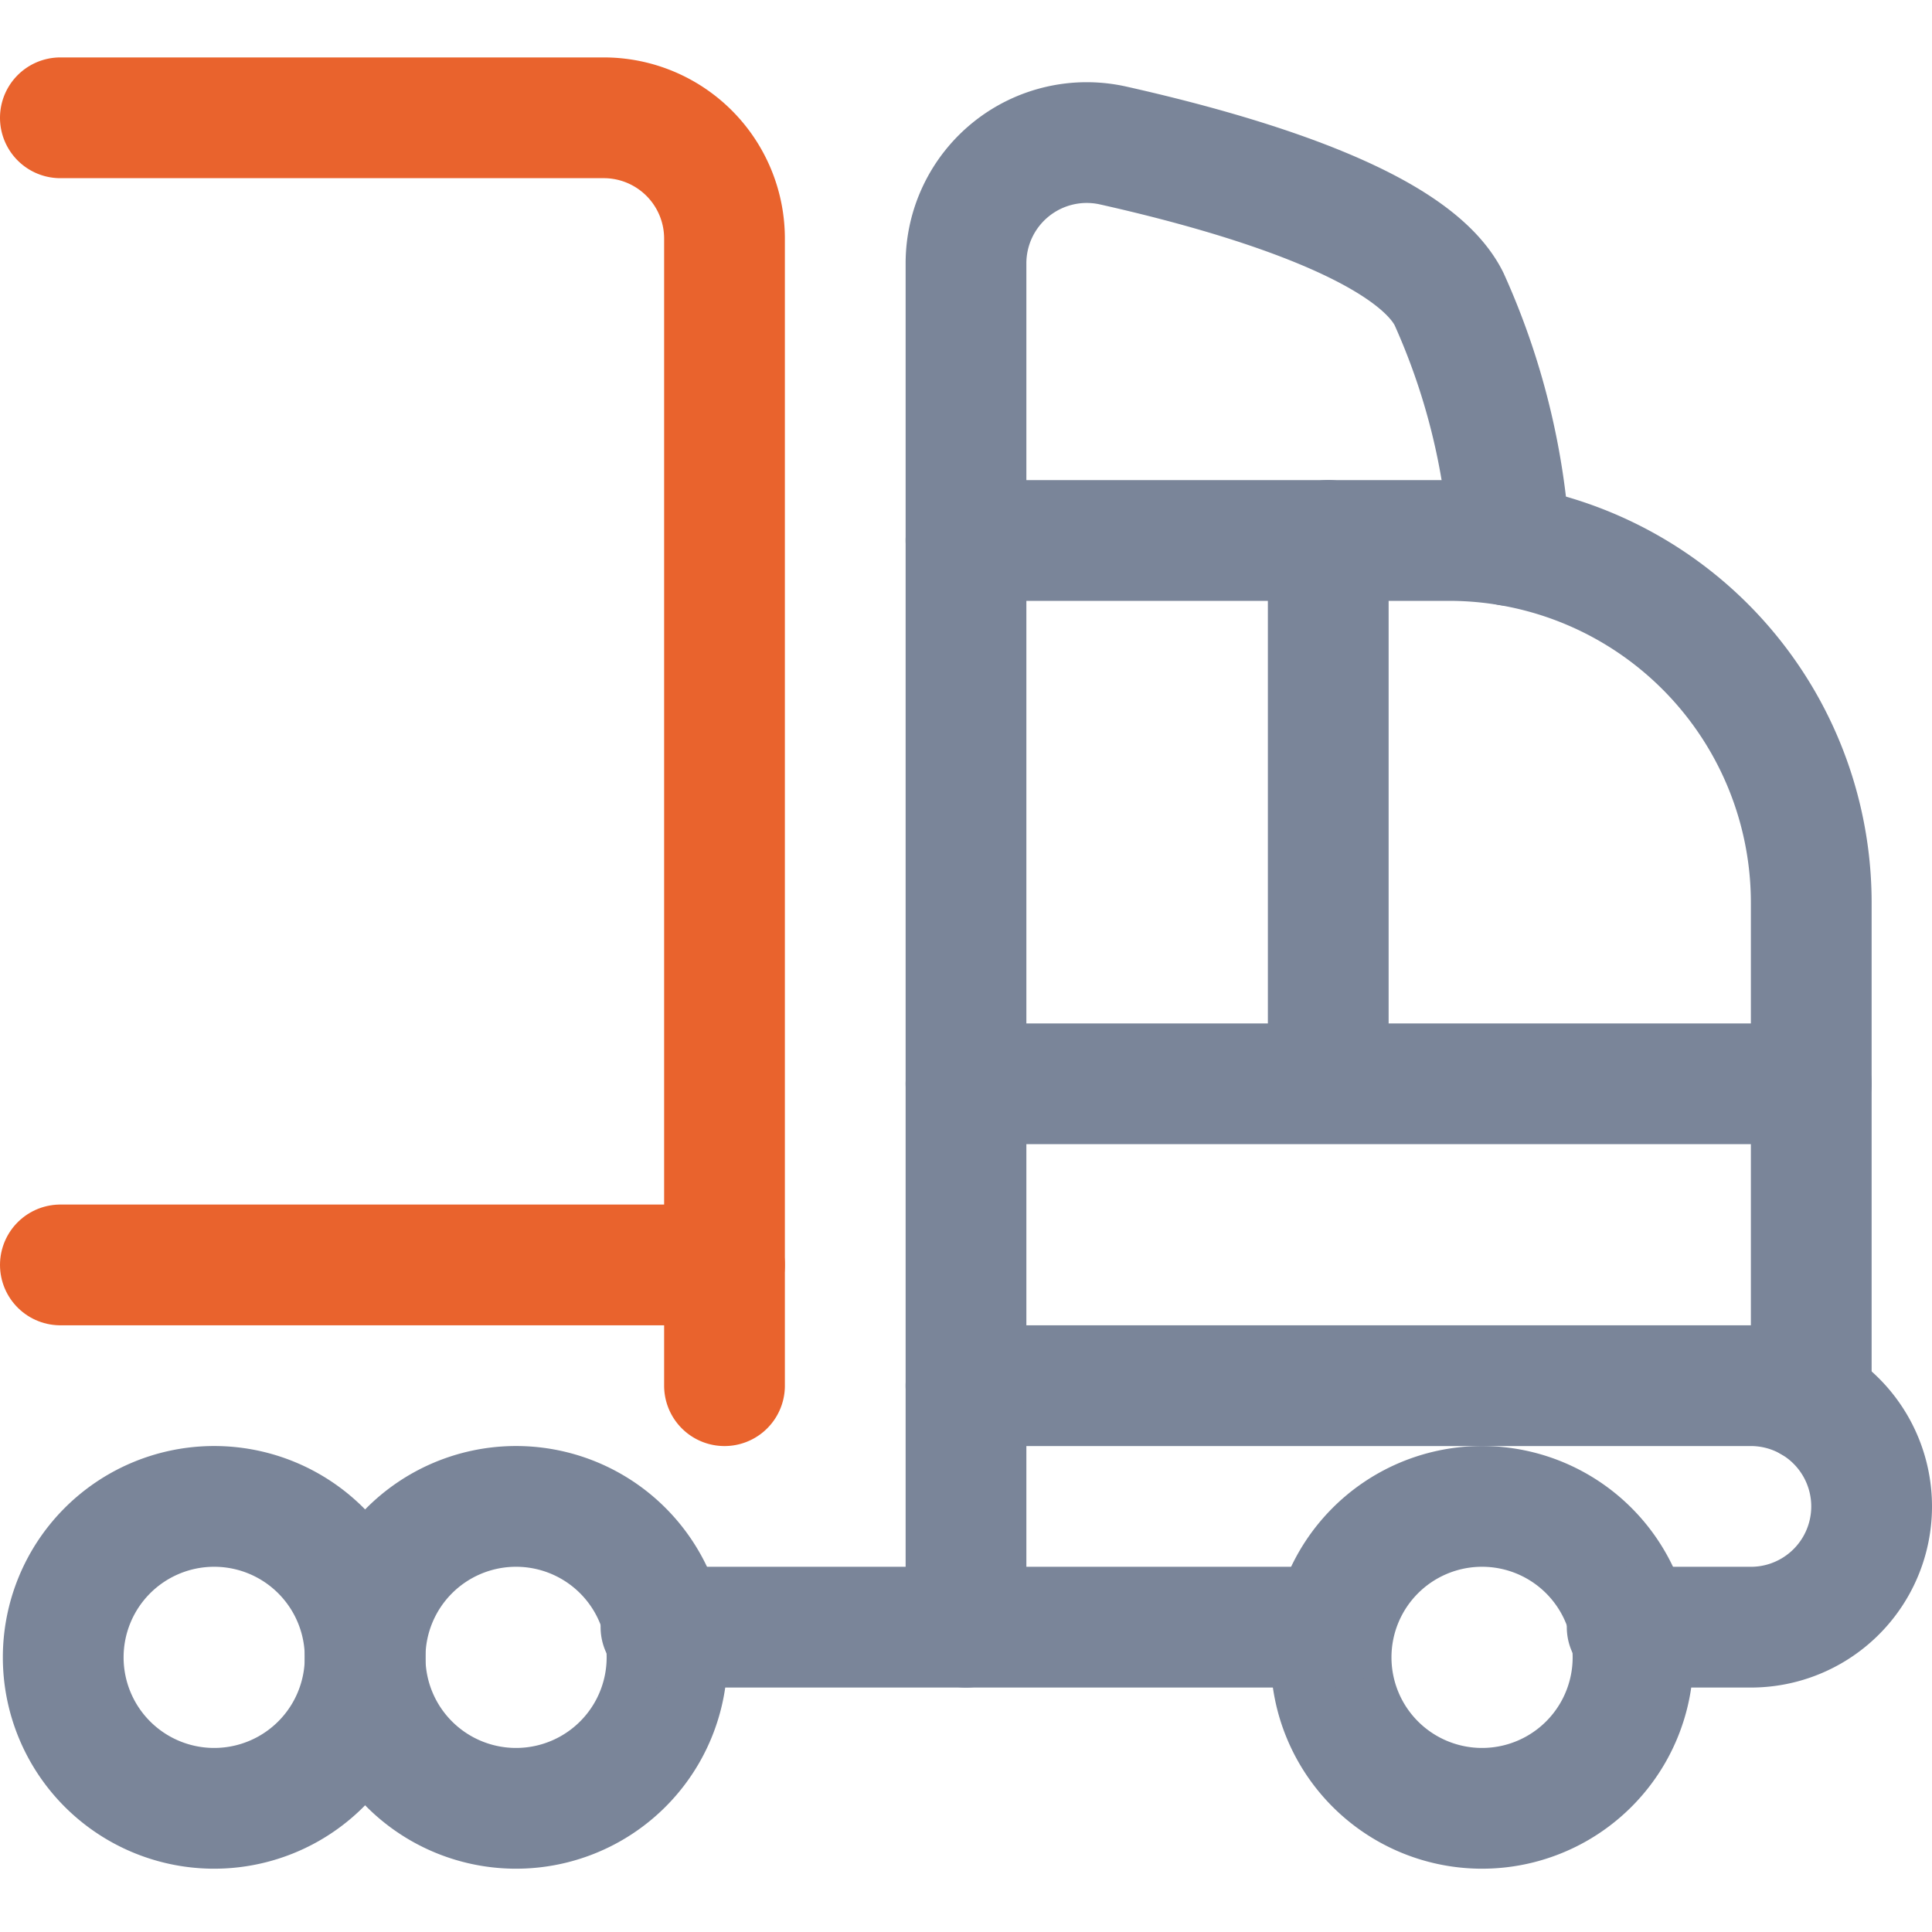
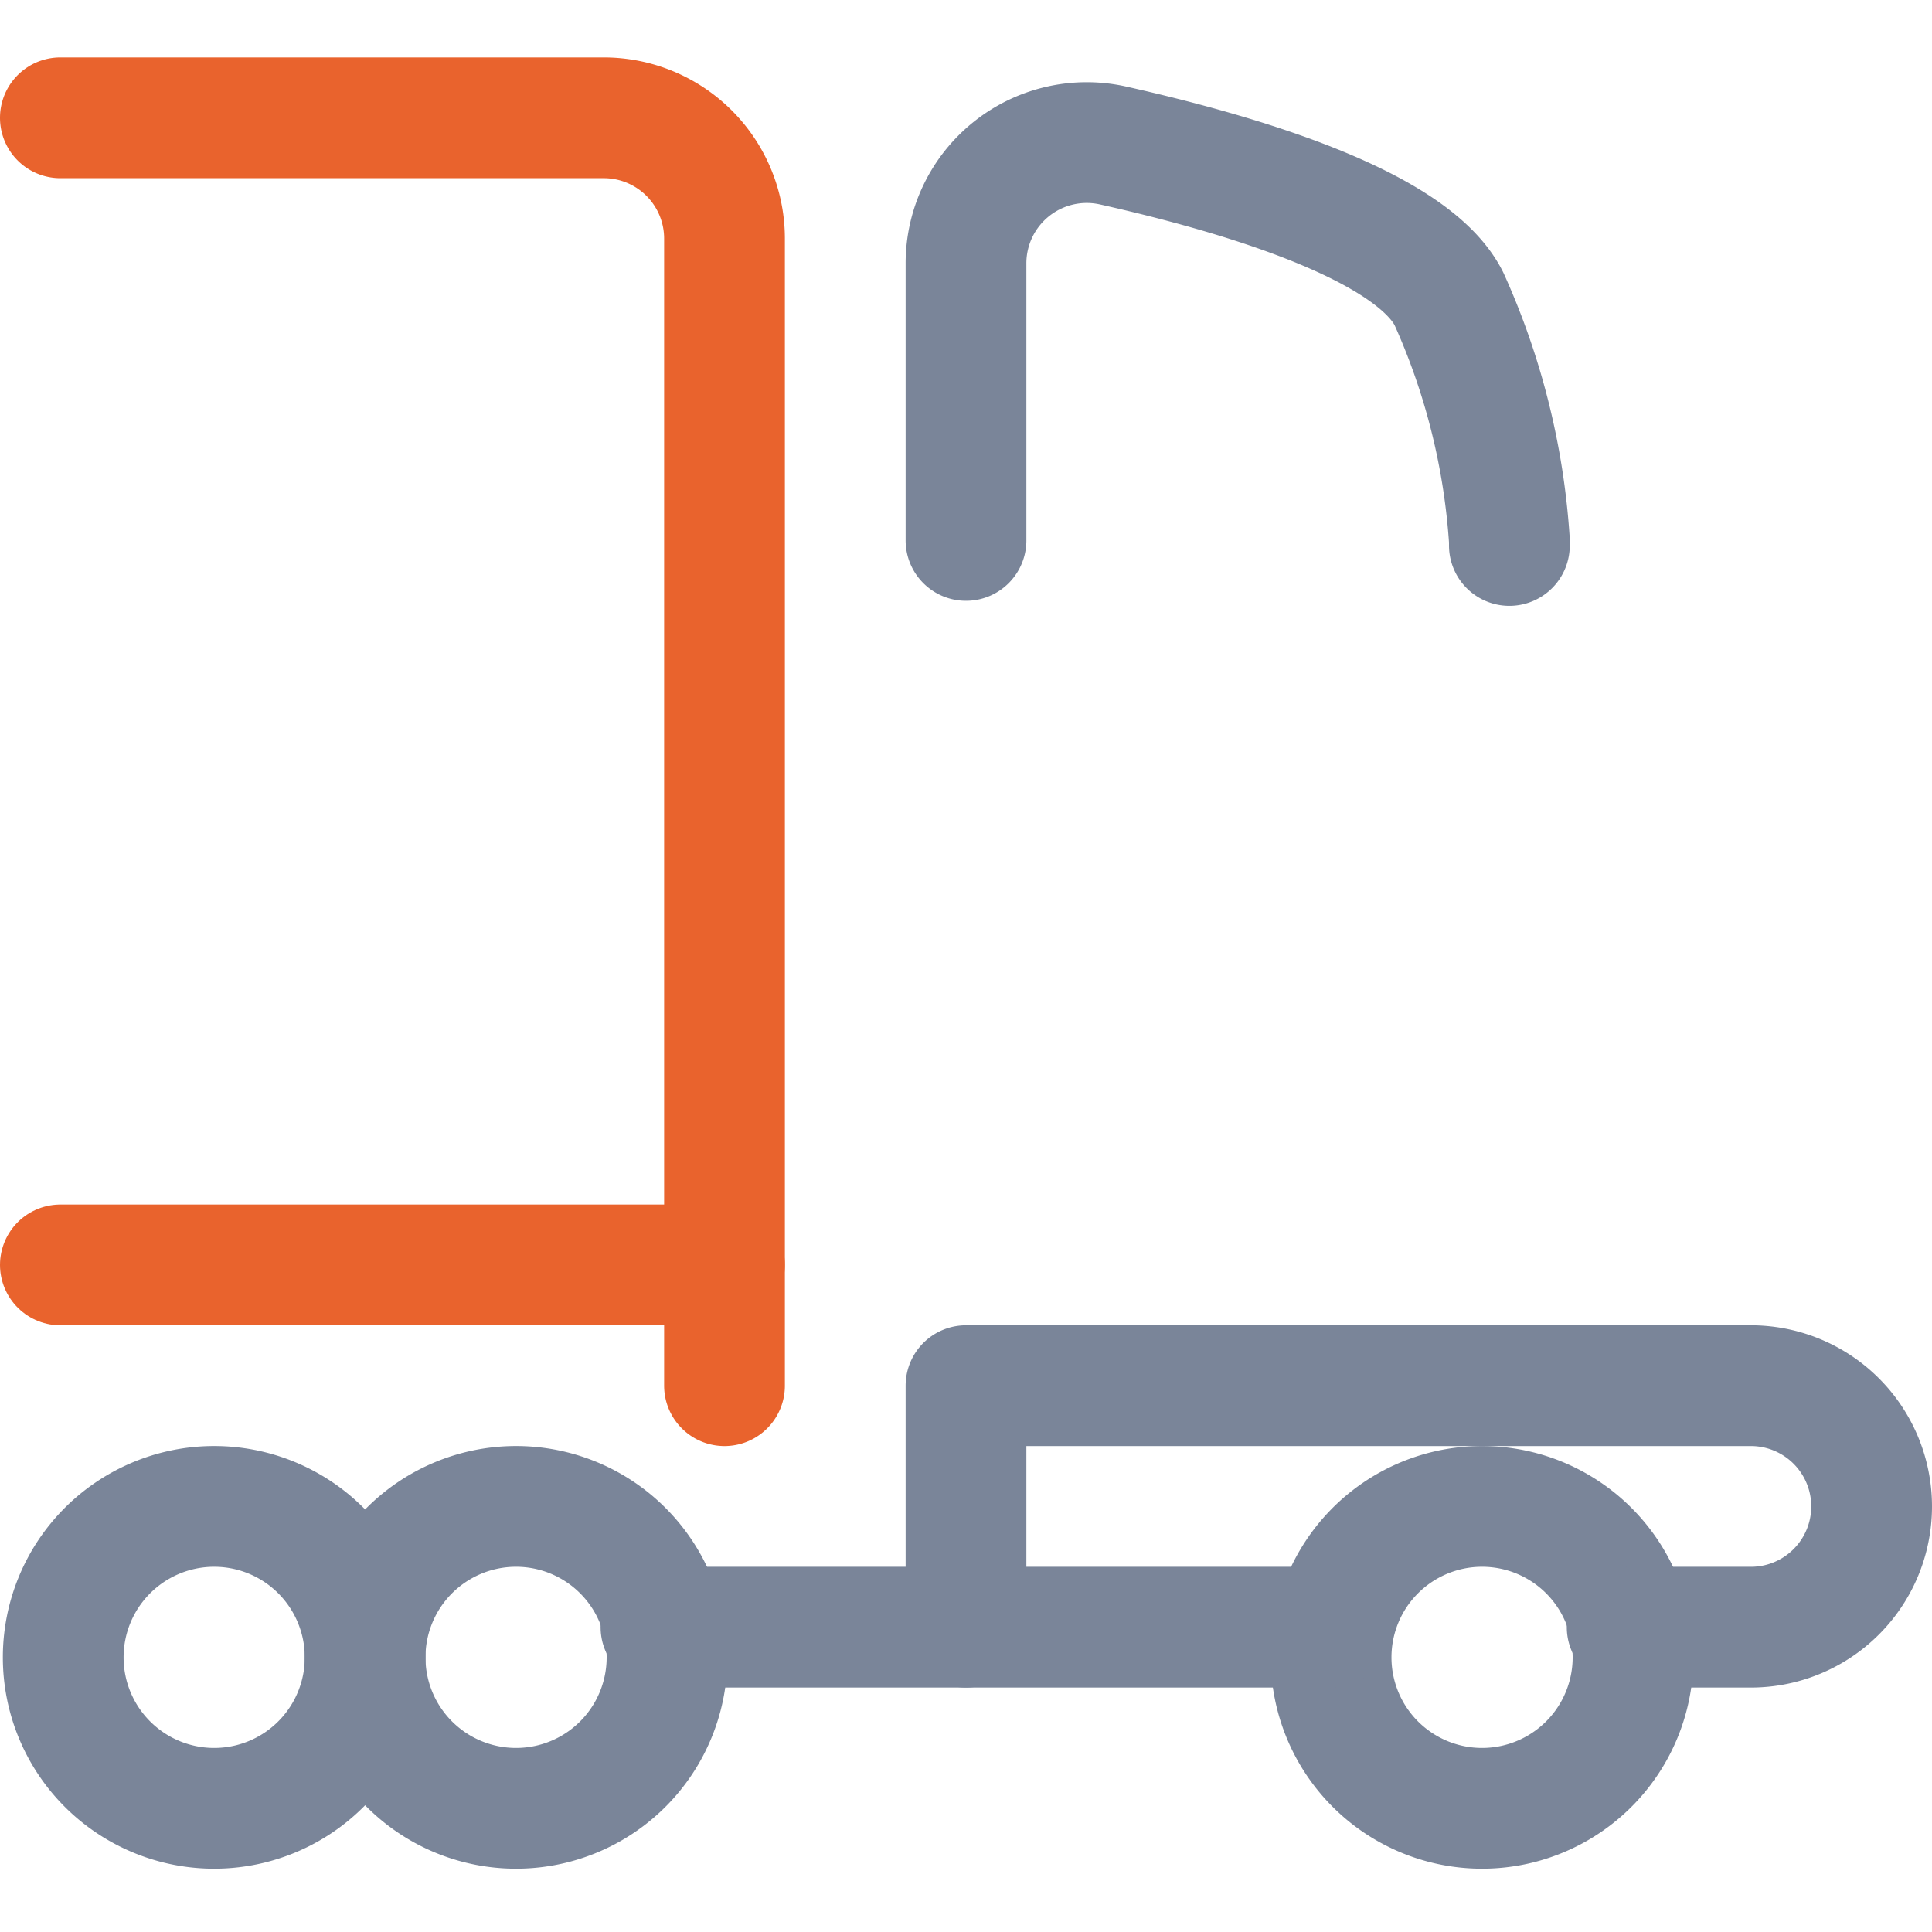
<svg xmlns="http://www.w3.org/2000/svg" width="36" height="36" fill="none">
  <path stroke="#7A8599" stroke-linecap="round" stroke-linejoin="round" stroke-width="2.25" d="M27.563 33.695a2.813 2.813 0 1 0 0-5.625 2.813 2.813 0 0 0 0 5.625M3.938 33.695a2.813 2.813 0 1 0 0-5.625 2.813 2.813 0 0 0 0 5.625" />
  <path stroke="#7A8599" stroke-linecap="round" stroke-linejoin="round" stroke-width="2.25" d="M9.563 33.695a2.813 2.813 0 1 0 0-5.625 2.813 2.813 0 0 0 0 5.625M18 30.32v-4.5h14.625a2.25 2.25 0 1 1 0 4.5H30.32" />
-   <path stroke="#7A8599" stroke-linecap="round" stroke-linejoin="round" stroke-width="2.25" d="M33.75 26.121v-9.3a6.75 6.75 0 0 0-6.75-6.75h-9v15.75" />
  <path stroke="#7A8599" stroke-linecap="round" stroke-linejoin="round" stroke-width="2.25" d="M18 10.07V4.908a2.25 2.25 0 0 1 2.745-2.196C23.133 3.248 26.316 4.2 27 5.57a13 13 0 0 1 1.125 4.5v.094" />
  <path stroke="#E9632D" stroke-linecap="round" stroke-linejoin="round" stroke-width="2.25" d="M13.5 23.57H1.125" />
-   <path stroke="#7A8599" stroke-linecap="round" stroke-linejoin="round" stroke-width="2.25" d="M33.75 20.195H18M24.75 10.07v10.125" />
  <path stroke="#E9632D" stroke-linecap="round" stroke-linejoin="round" stroke-width="2.25" d="M13.5 25.82V4.445a2.25 2.25 0 0 0-2.25-2.25H1.125" />
  <path stroke="#7A8599" stroke-linecap="round" stroke-linejoin="round" stroke-width="2.25" d="M24.807 30.32H12.316" />
</svg>